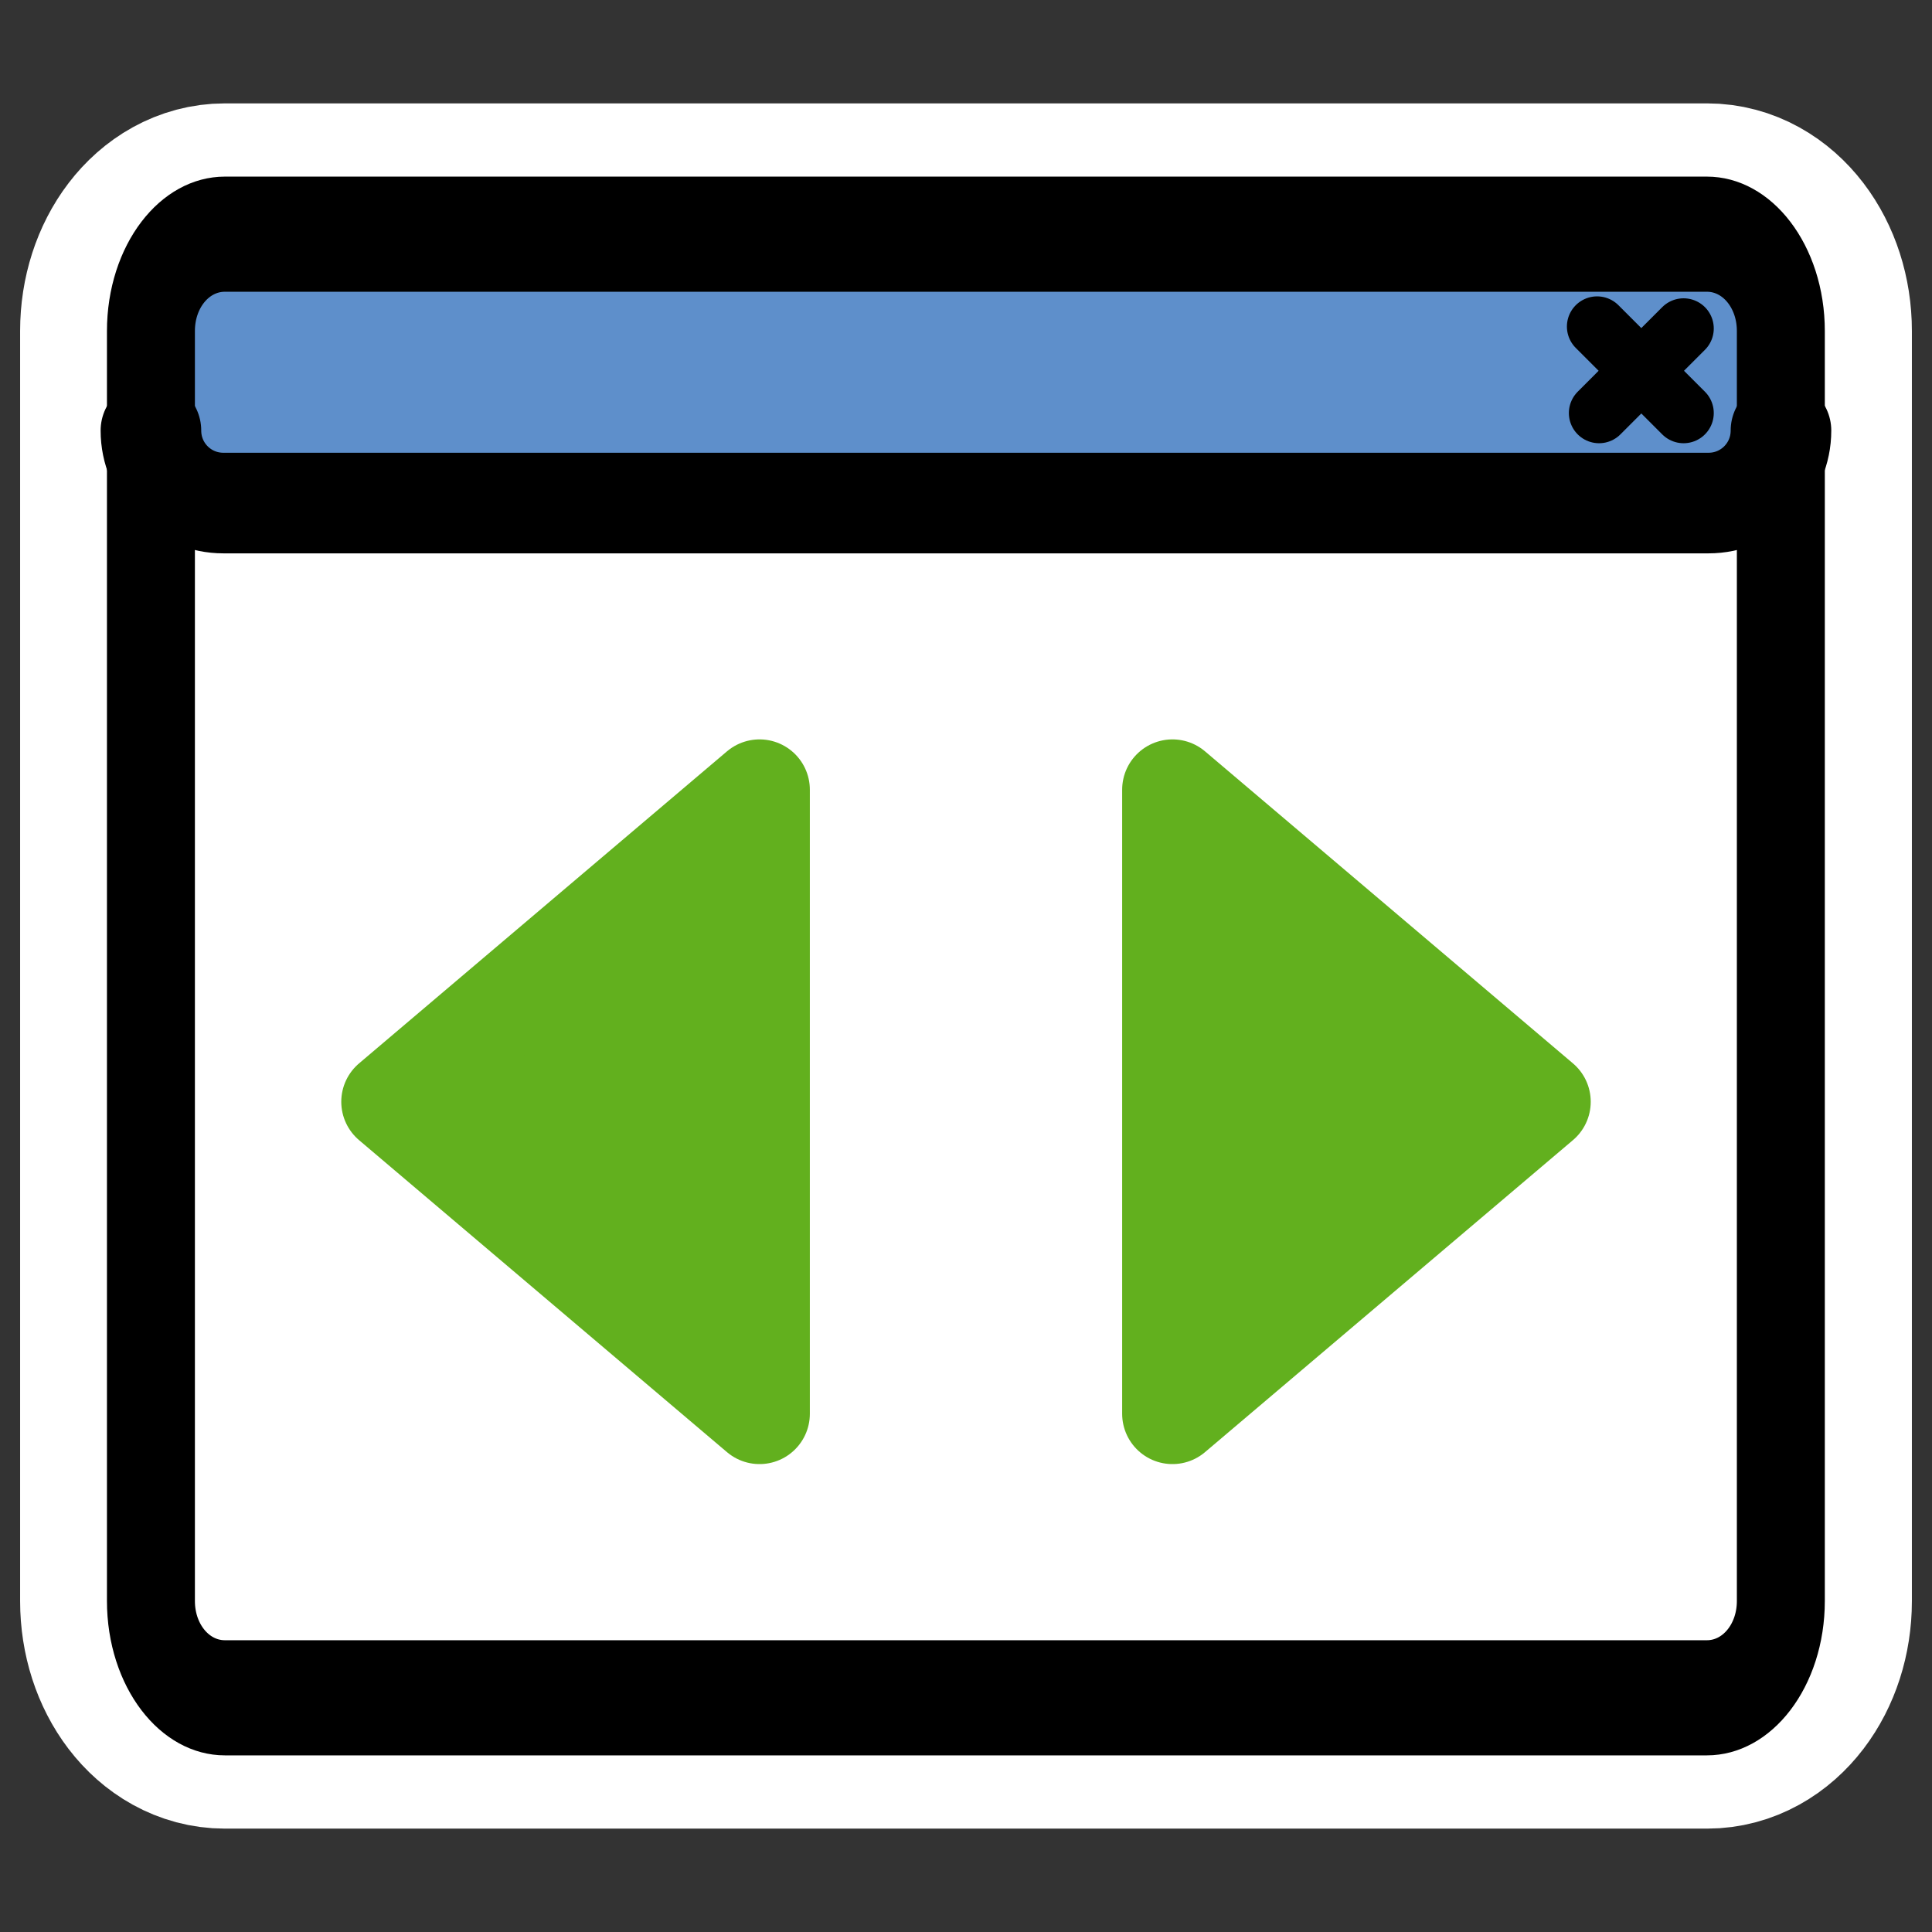
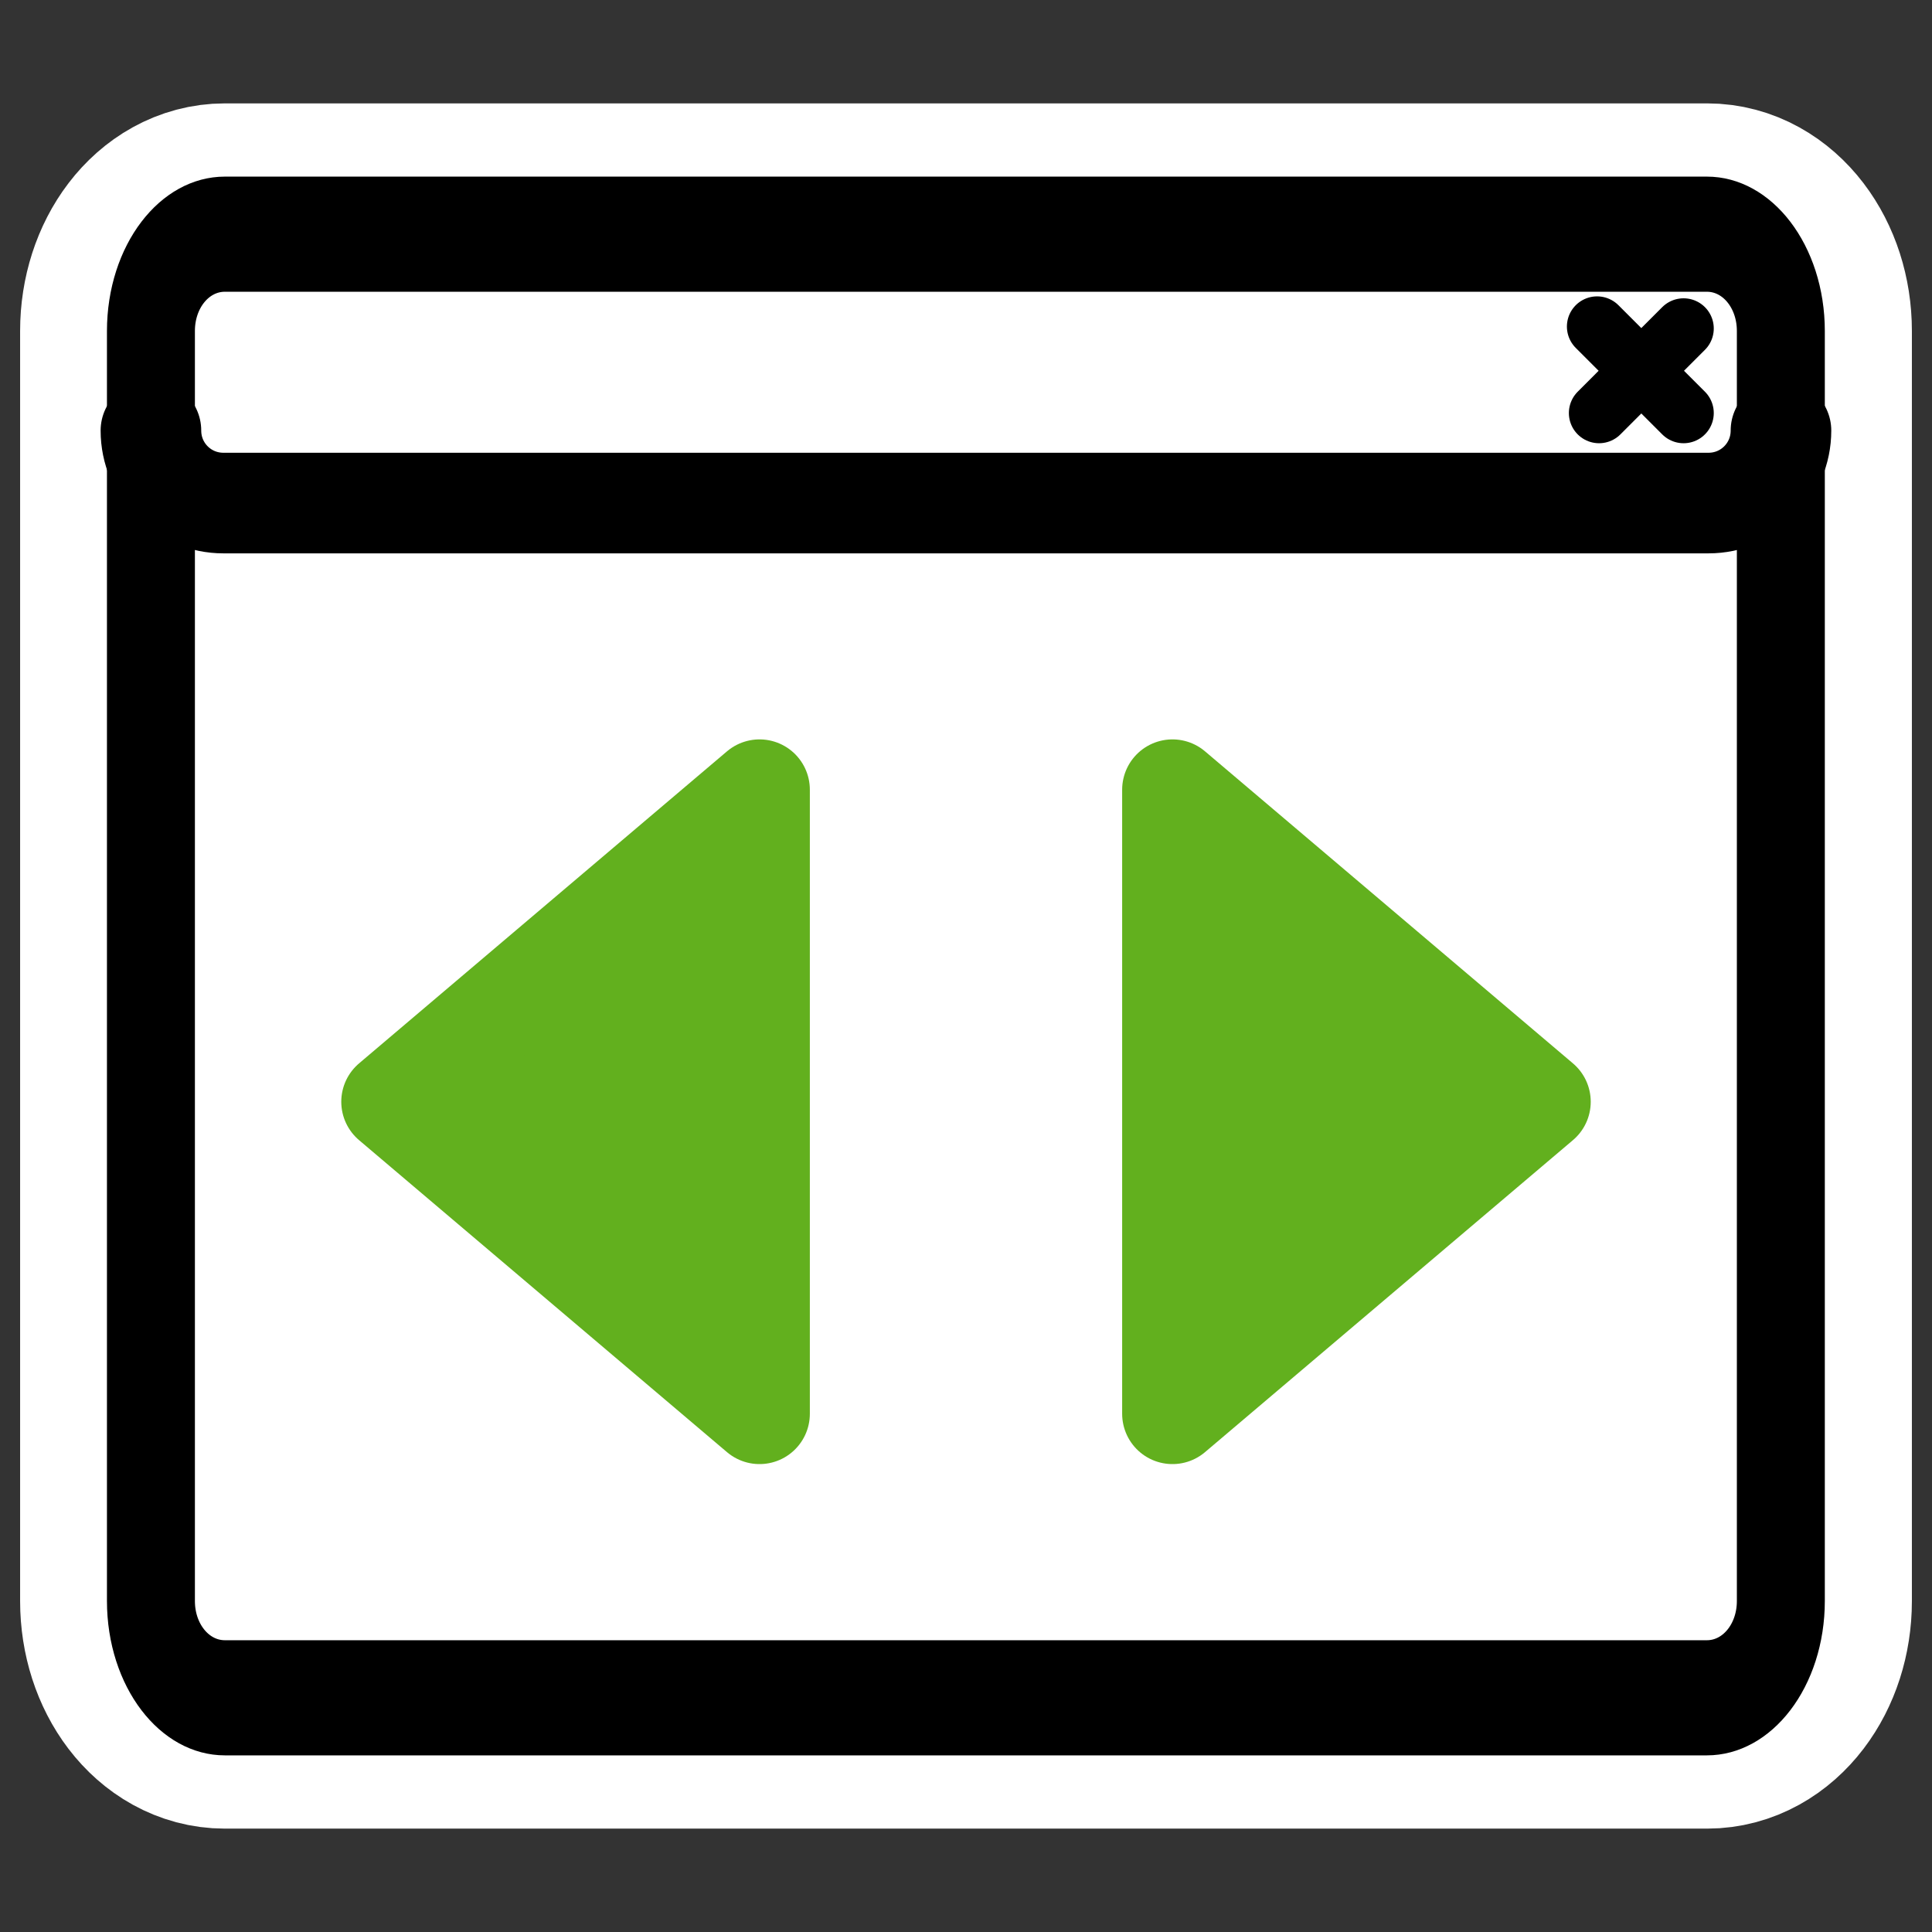
<svg xmlns="http://www.w3.org/2000/svg" xmlns:ns1="http://inkscape.sourceforge.net/DTD/sodipodi-0.dtd" _SVGFile__filename="oldscale/actions/window_fullscreen.svg" ns1:version="0.32" version="1.0" viewBox="0 0 60 60">
  <rect x="0" y="0" width="60" height="60" fill="#333333" stroke="none" />
  <ns1:namedview bordercolor="#666666" borderopacity="1.0" pagecolor="#ffffff" />
  <g transform="translate(.848 1.645)" stroke-linecap="round" stroke-linejoin="round">
    <path d="m6.136 5.628c-1.272 0-2.297 1.341-2.297 3.006v39.442c0 1.666 1.024 3.006 2.297 3.006h46.032c1.273 0 2.297-1.34 2.297-3.006v-39.442c0-1.666-1.024-3.006-2.297-3.006h-46.032z" fill="none" stroke="#fff" stroke-width="8.125" />
    <g transform="matrix(.97 0 0 .97 -.001 1.171)">
      <path transform="matrix(1 0 0 1.309 0 -8.485)" d="m6.326 9.992c-1.312 0-2.367 1.056-2.367 2.368v31.062c0 1.312 1.056 2.368 2.367 2.368h47.45c1.311 0 2.367-1.056 2.367-2.368v-31.062c0-1.312-1.056-2.368-2.367-2.368h-47.45z" fill="#fff" fill-rule="evenodd" stroke-width="2.732" />
-       <path d="m6.28 4.482c-1.286 0-2.321 1.035-2.321 2.321v4.079c0 1.286 1.035 2.321 2.321 2.321h47.542c1.286 0 2.321-1.035 2.321-2.321v-4.079c0-1.286-1.035-2.321-2.321-2.321h-47.542z" fill="#5e8fcb" fill-rule="evenodd" stroke-width="3.125" />
      <path d="m53.029 7.614-2.706 2.707m-0.063-2.769 2.769 2.769" fill="none" stroke="#000" stroke-width="1.933" />
      <path transform="matrix(1 0 0 1.309 0 -8.485)" d="m6.326 9.992c-1.312 0-2.367 1.056-2.367 2.368v31.062c0 1.312 1.056 2.368 2.367 2.368h47.45c1.311 0 2.367-1.056 2.367-2.368v-31.062c0-1.312-1.056-2.368-2.367-2.368h-47.45z" fill="none" stroke="#000" stroke-width="2.816" />
      <path d="m3.959 10.882c0 1.286 1.035 2.321 2.321 2.321h47.546c1.286 0 2.321-1.035 2.321-2.321" fill="none" stroke="#000" stroke-width="3.221" />
    </g>
  </g>
  <path d="m36.412 24.525v19.381l11.427-9.69-11.427-9.691z" fill="#62b01e" fill-rule="evenodd" stroke="#62b01e" stroke-linejoin="round" stroke-width="3.125" ns1:nodetypes="cccc" />
  <path d="m23.588 24.525v19.381l-11.427-9.69 11.427-9.691z" fill="#62b01e" fill-rule="evenodd" stroke="#62b01e" stroke-linejoin="round" stroke-width="3.125" ns1:nodetypes="cccc" />
</svg>